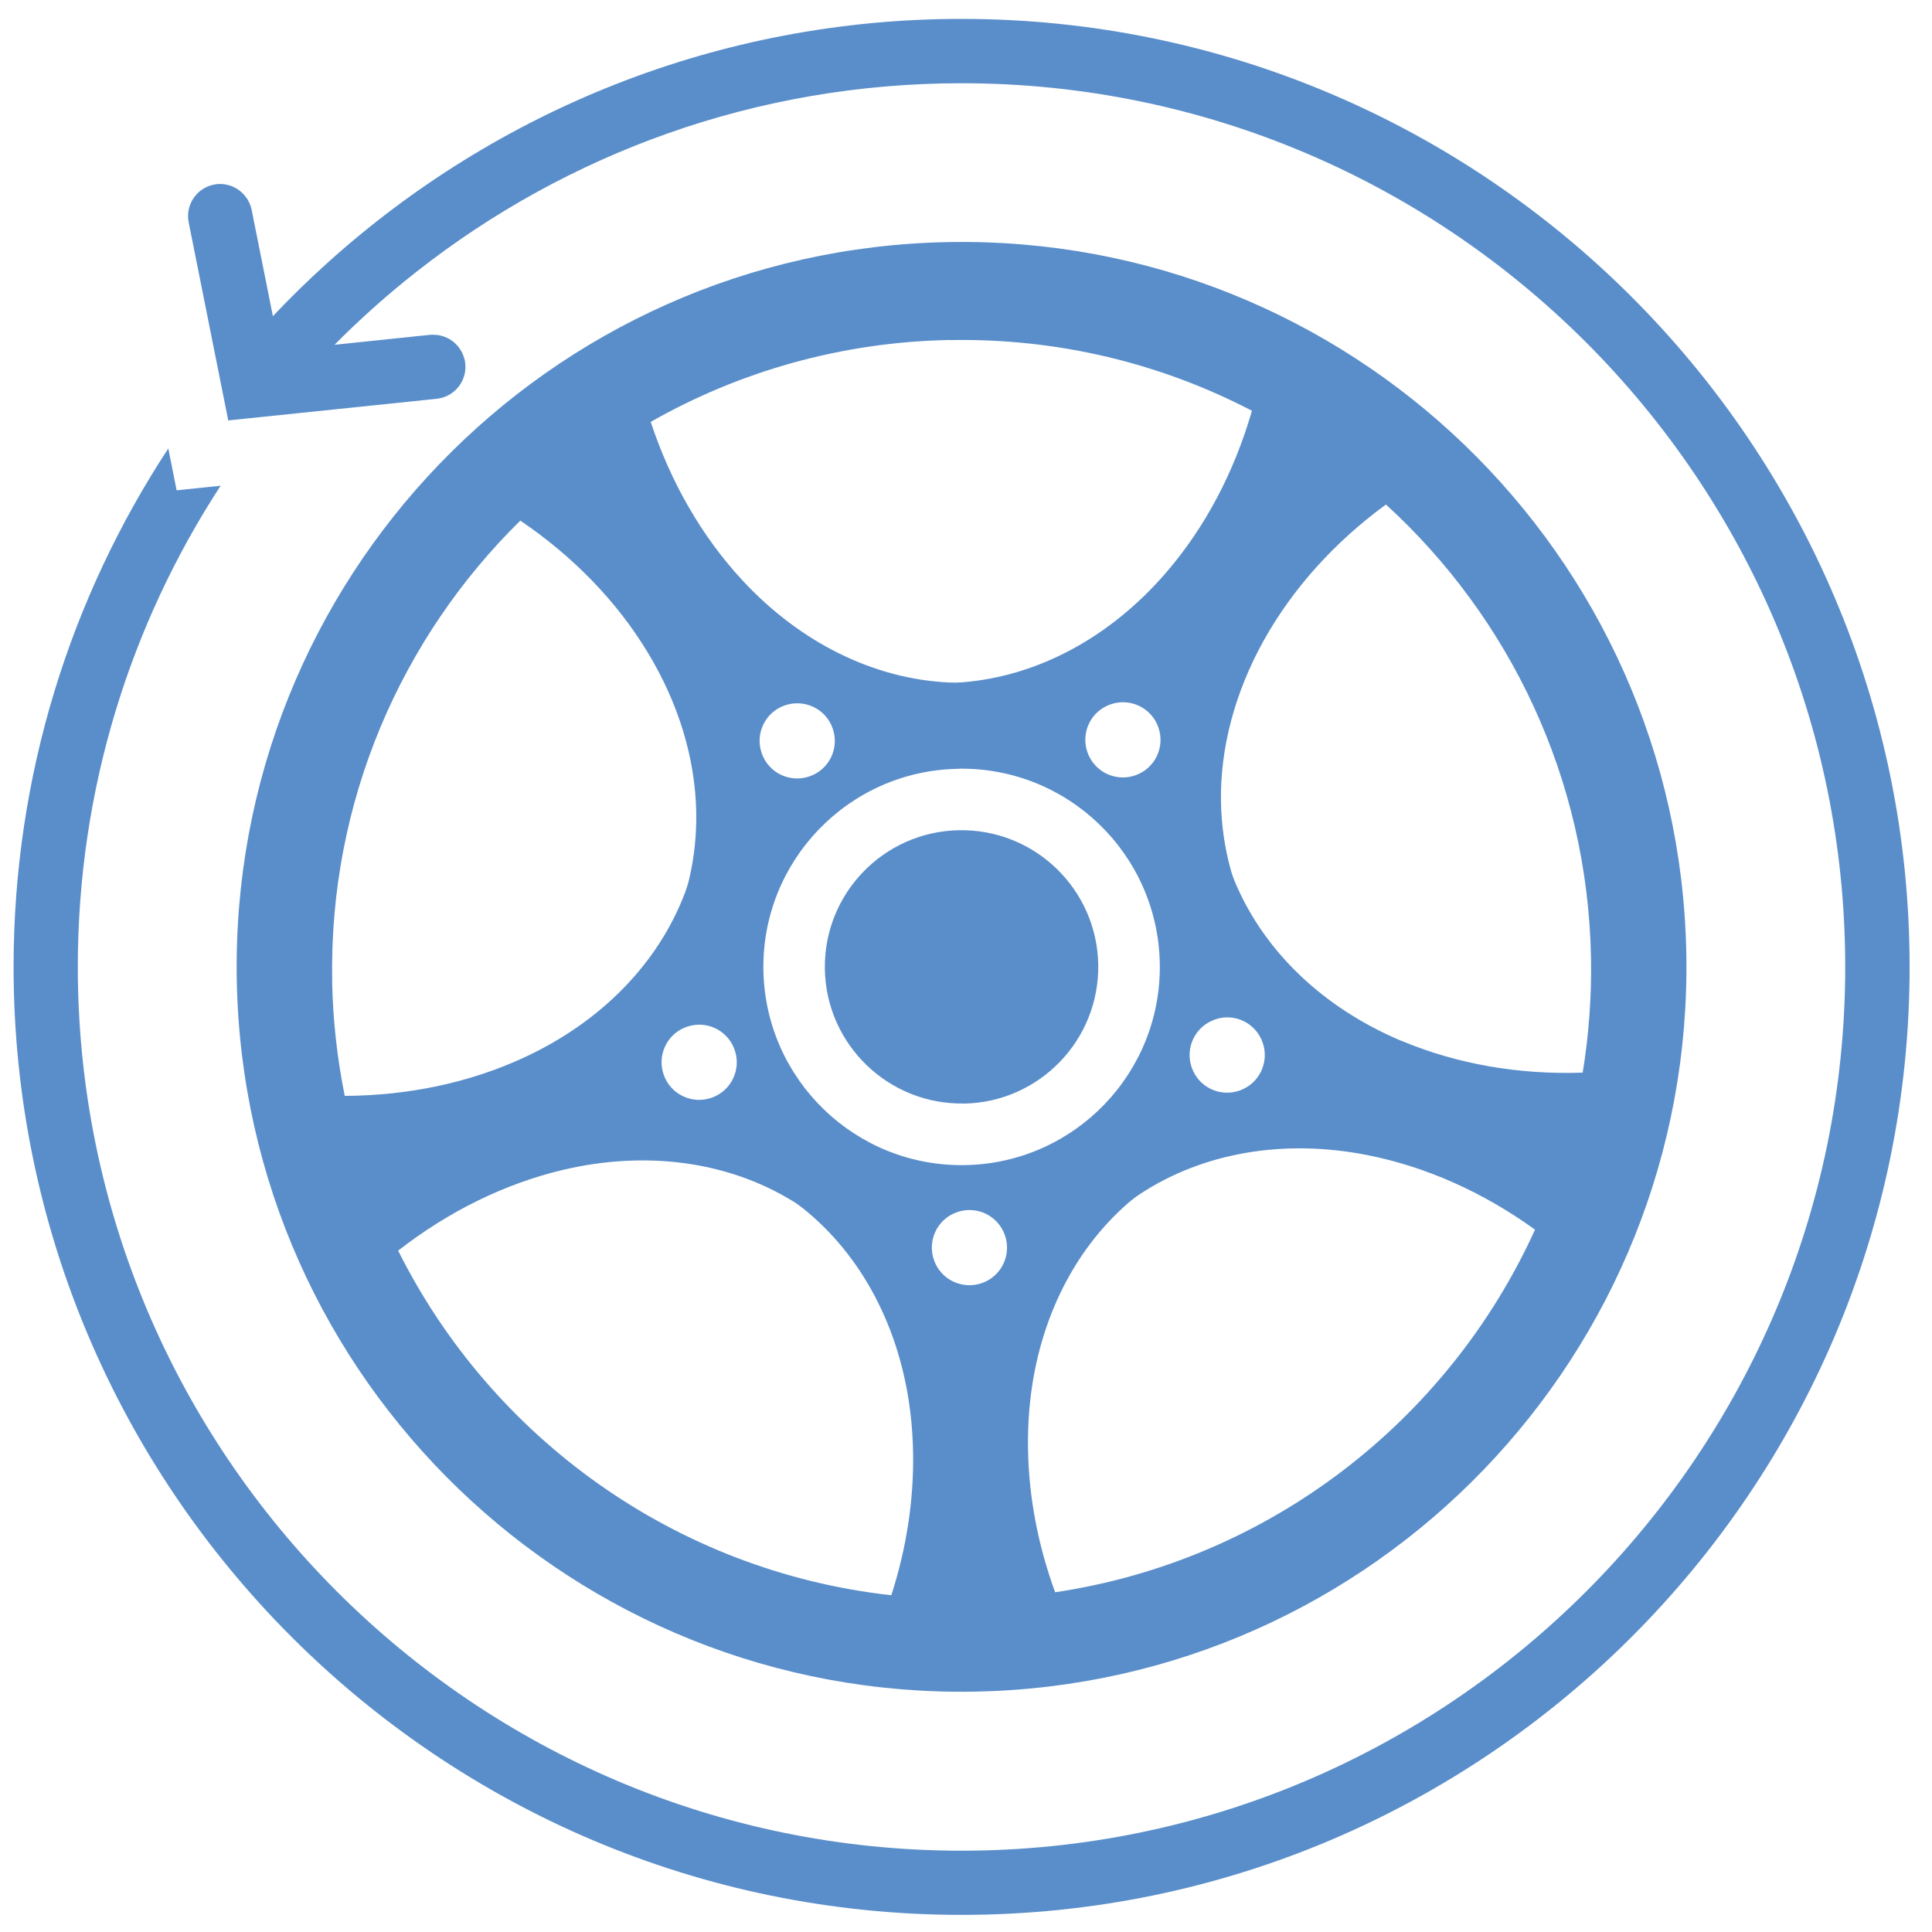
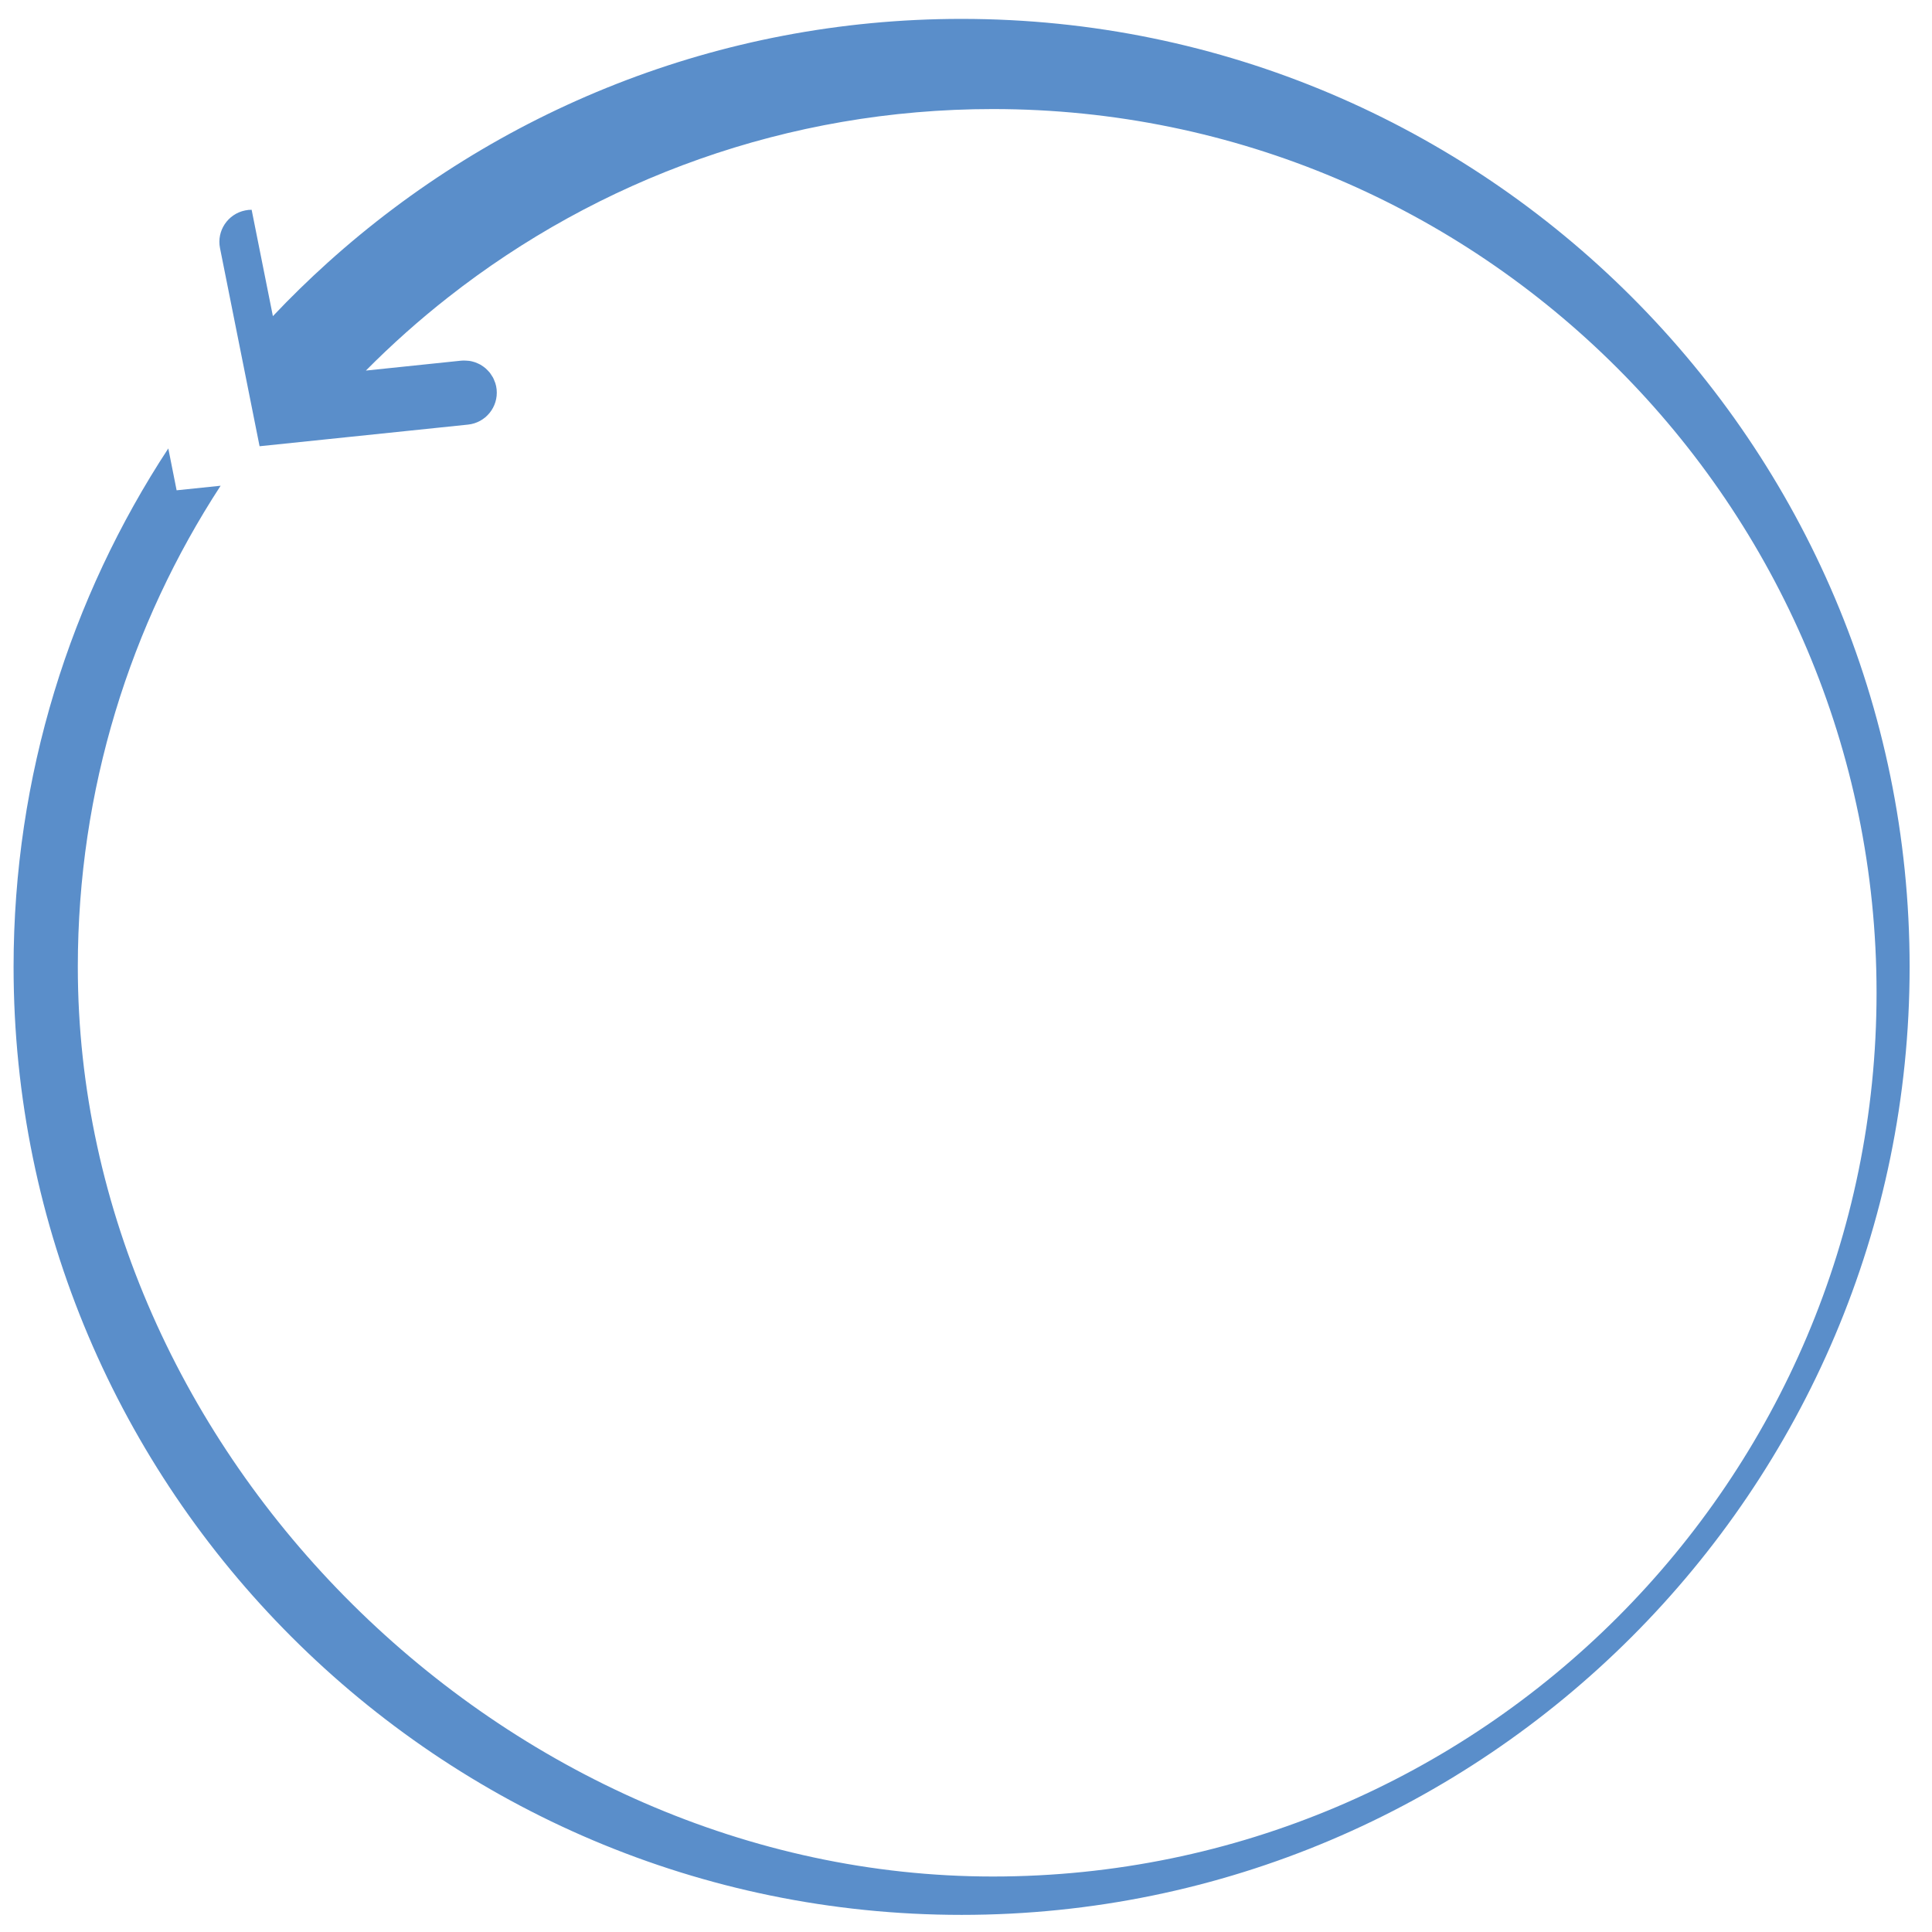
<svg xmlns="http://www.w3.org/2000/svg" viewBox="0 0 360 360" id="Layer_1">
  <defs>
    <style>.cls-1{fill:#5a8eca;}</style>
  </defs>
-   <path d="M179.65,205.62c-14.06.26-25.68-10.93-25.95-24.99-.26-14.06,10.93-25.68,24.99-25.93,14.06-.26,25.68,10.93,25.95,24.99.26,14.06-10.93,25.68-24.99,25.95v-.02Z" class="cls-1" />
-   <path d="M176.66,45.11c-74.58,1.38-133.92,62.98-132.54,137.56,1.38,74.58,62.98,133.92,137.56,132.54,74.58-1.38,133.92-62.98,132.54-137.56-1.38-74.58-62.98-133.92-137.56-132.54ZM177.01,63.37c20.28-.38,39.46,4.41,56.27,13.17-3.28,11.38-8.71,21.72-16,30.16-10.36,12.02-23.81,19.28-37.87,20.43-.81.07-1.63.08-2.44.05-14.09-.63-27.81-7.39-38.61-19.02-7.59-8.18-13.4-18.31-17.11-29.55,16.48-9.37,35.46-14.88,55.75-15.26v.02ZM226.33,189.98c3.66-1.3,7.66.61,8.94,4.26,1.3,3.65-.61,7.66-4.26,8.96-3.66,1.3-7.66-.61-8.94-4.26-1.3-3.64.61-7.66,4.26-8.94v-.02ZM178.49,143.24c20.4-.38,37.22,15.84,37.62,36.24.38,20.4-15.84,37.24-36.24,37.62-20.4.38-37.22-15.85-37.62-36.24-.38-20.4,15.85-37.24,36.24-37.6v-.02ZM141.95,140.39c-1.3-3.66.61-7.66,4.26-8.94,3.66-1.28,7.66.61,8.94,4.26,1.3,3.66-.61,7.66-4.26,8.94-3.66,1.3-7.66-.61-8.94-4.26ZM211.58,144.46c-3.65,1.3-7.66-.61-8.94-4.26-1.3-3.66.61-7.66,4.26-8.94,3.66-1.3,7.66.61,8.94,4.26,1.3,3.65-.61,7.66-4.26,8.94ZM132.62,204.54c-3.64,1.3-7.66-.61-8.94-4.26-1.3-3.64.61-7.66,4.26-8.94,3.66-1.3,7.66.61,8.94,4.26,1.3,3.64-.61,7.66-4.26,8.94ZM61.9,182.84c-.63-33.52,12.89-64.03,35.05-85.83,9.8,6.63,17.93,14.98,23.71,24.51,5.75,9.47,8.89,19.76,9.07,29.77.08,4.26-.36,8.5-1.33,12.58-.18.79-.43,1.56-.71,2.34-4.96,13.22-15.62,24.17-30.03,30.84-10.12,4.69-21.57,7.1-33.42,7.15-1.4-6.91-2.21-14.04-2.35-21.34l.02-.02ZM166.09,297.25c-40.24-4.46-74.48-29.34-91.9-64.21,9.35-7.29,19.86-12.48,30.72-15.05,15.44-3.64,30.59-1.6,42.66,5.73.69.41,1.37.89,1.99,1.38,11.03,8.81,18.16,22.33,20.07,38.08.3,2.44.46,4.94.51,7.43.16,8.87-1.22,17.85-4.05,26.62v.02ZM182.98,239.08c-3.65,1.28-7.66-.61-8.94-4.26-1.3-3.65.61-7.66,4.26-8.94,3.65-1.3,7.66.61,8.94,4.26,1.3,3.65-.61,7.66-4.26,8.94ZM196.6,296.67c-3.16-8.66-4.87-17.58-5.04-26.44-.05-2.5.03-5,.23-7.44,1.32-15.82,7.94-29.59,18.62-38.79.63-.54,1.27-1.02,1.94-1.46,11.77-7.77,26.84-10.37,42.41-7.31,10.97,2.16,21.65,6.95,31.27,13.9-16.12,35.48-49.41,61.61-89.45,67.57l.02-.02ZM261.25,194c-14.64-6.14-25.68-16.68-31.15-29.7-.31-.76-.58-1.51-.79-2.31-1.12-4.05-1.71-8.25-1.8-12.51-.18-10.01,2.57-20.42,7.95-30.1,5.42-9.73,13.24-18.39,22.79-25.37,22.95,20.96,37.59,50.94,38.21,84.46.13,7.29-.41,14.46-1.55,21.4-11.84.41-23.36-1.58-33.67-5.89v.02Z" class="cls-1" />
-   <path d="M179.17,3.52c-45.36,0-86.79,17.2-118.1,45.41-3.53,3.18-6.95,6.52-10.22,9.98l-3.96-19.82c-.08-.38-.2-.74-.34-1.09-.04-.11-.11-.22-.16-.33-.11-.23-.22-.45-.36-.66-.08-.12-.16-.23-.25-.34-.13-.18-.27-.35-.43-.51-.1-.11-.21-.21-.32-.31-.16-.14-.33-.28-.5-.42-.12-.09-.24-.16-.36-.24-.19-.12-.38-.22-.58-.32-.13-.07-.25-.12-.38-.17-.22-.09-.45-.15-.68-.21-.12-.03-.24-.08-.37-.1-.31-.05-.61-.09-.93-.1-.05,0-.12-.01-.18-.01h-.02c-.38,0-.78.03-1.18.12-3.24.65-5.35,3.81-4.69,7.04l7.37,36.9,38.83-4.03c3.29-.34,5.68-3.28,5.34-6.57-.04-.39-.12-.79-.24-1.15-.03-.12-.1-.23-.14-.35-.09-.24-.17-.48-.3-.7-.08-.13-.16-.25-.24-.38-.12-.19-.24-.38-.38-.56-.1-.12-.22-.23-.32-.35-.14-.15-.3-.31-.46-.45-.12-.11-.26-.2-.39-.3-.17-.12-.34-.24-.53-.35-.14-.08-.3-.15-.45-.22-.19-.09-.38-.17-.58-.24-.16-.05-.33-.1-.49-.14-.21-.05-.4-.1-.61-.12-.17-.02-.34-.04-.51-.04-.31-.02-.62-.03-.94,0l-17.78,1.85c4.81-4.85,9.92-9.41,15.3-13.63,27.99-21.99,63.26-35.1,101.52-35.1,90.8,0,164.67,73.87,164.67,164.67s-73.87,164.67-164.67,164.67S14.5,270.96,14.5,180.16c0-33.05,9.79-63.84,26.61-89.65l-8.2.85-1.55-7.8C13.14,111.34,2.53,144.53,2.53,180.16c0,97.41,79.24,176.65,176.65,176.65s176.65-79.24,176.65-176.65S276.57,3.52,179.17,3.52Z" class="cls-1" />
+   <path d="M179.17,3.52c-45.36,0-86.79,17.2-118.1,45.41-3.53,3.18-6.95,6.52-10.22,9.98l-3.96-19.82h-.02c-.38,0-.78.03-1.18.12-3.24.65-5.35,3.81-4.69,7.04l7.37,36.9,38.83-4.03c3.29-.34,5.68-3.28,5.34-6.57-.04-.39-.12-.79-.24-1.15-.03-.12-.1-.23-.14-.35-.09-.24-.17-.48-.3-.7-.08-.13-.16-.25-.24-.38-.12-.19-.24-.38-.38-.56-.1-.12-.22-.23-.32-.35-.14-.15-.3-.31-.46-.45-.12-.11-.26-.2-.39-.3-.17-.12-.34-.24-.53-.35-.14-.08-.3-.15-.45-.22-.19-.09-.38-.17-.58-.24-.16-.05-.33-.1-.49-.14-.21-.05-.4-.1-.61-.12-.17-.02-.34-.04-.51-.04-.31-.02-.62-.03-.94,0l-17.78,1.85c4.81-4.85,9.92-9.41,15.3-13.63,27.99-21.99,63.26-35.1,101.52-35.1,90.8,0,164.67,73.87,164.67,164.67s-73.87,164.67-164.67,164.67S14.5,270.96,14.5,180.16c0-33.05,9.79-63.84,26.61-89.65l-8.2.85-1.55-7.8C13.14,111.34,2.53,144.53,2.53,180.16c0,97.41,79.24,176.65,176.65,176.65s176.65-79.24,176.65-176.65S276.57,3.52,179.17,3.52Z" class="cls-1" />
</svg>